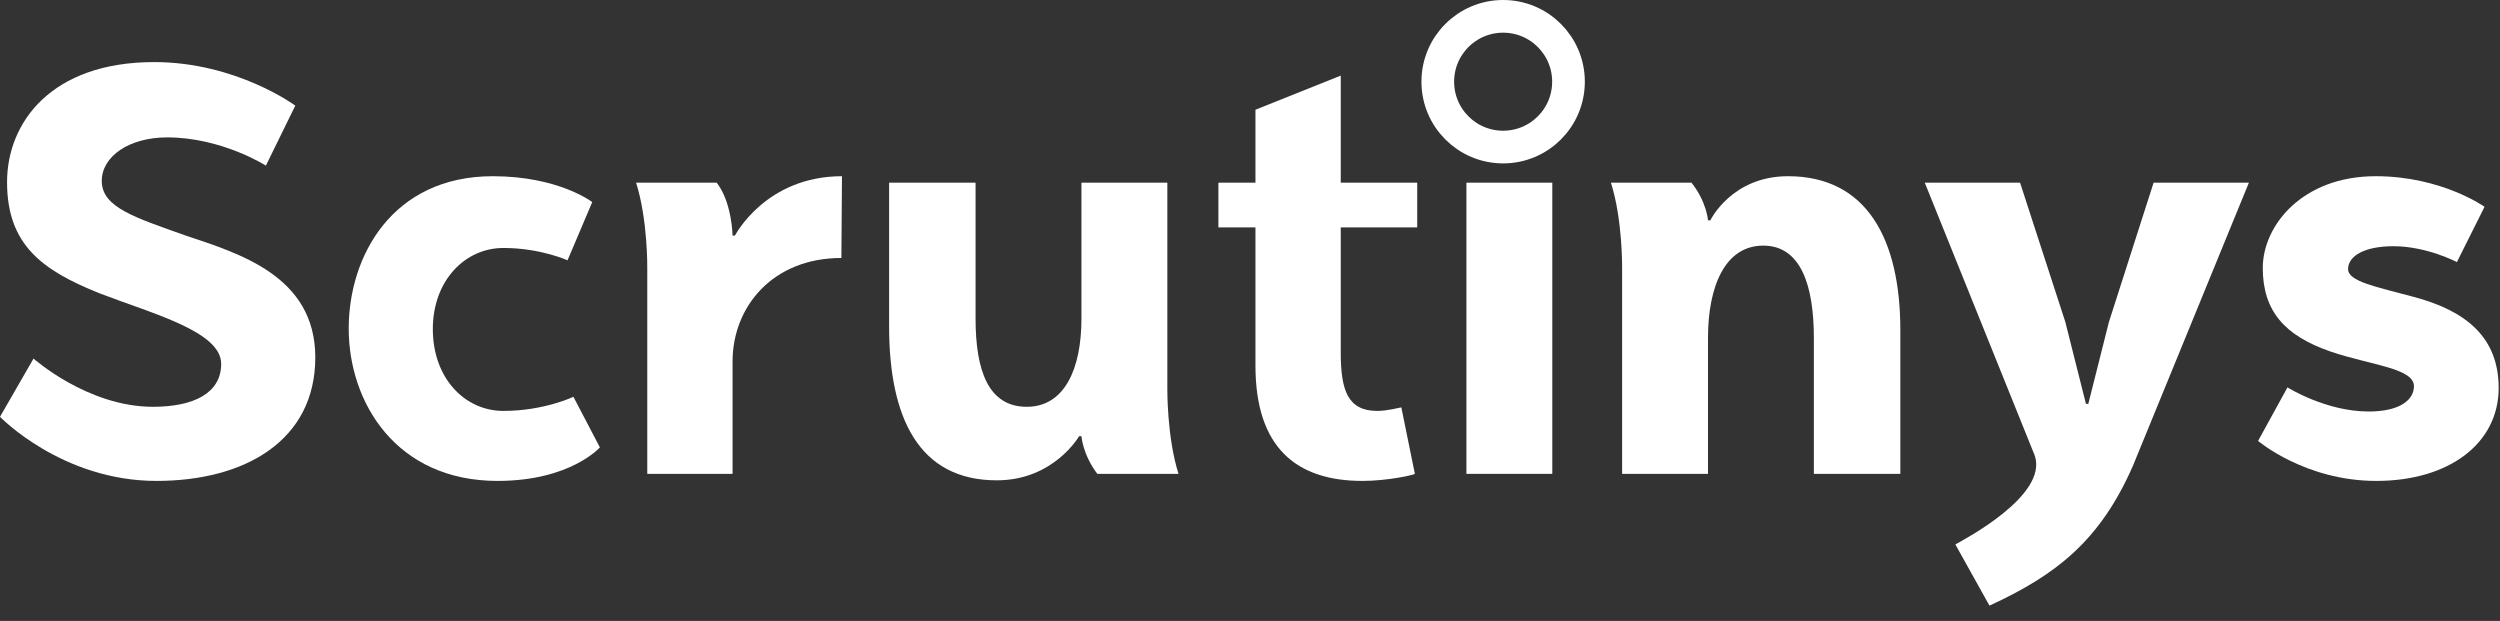
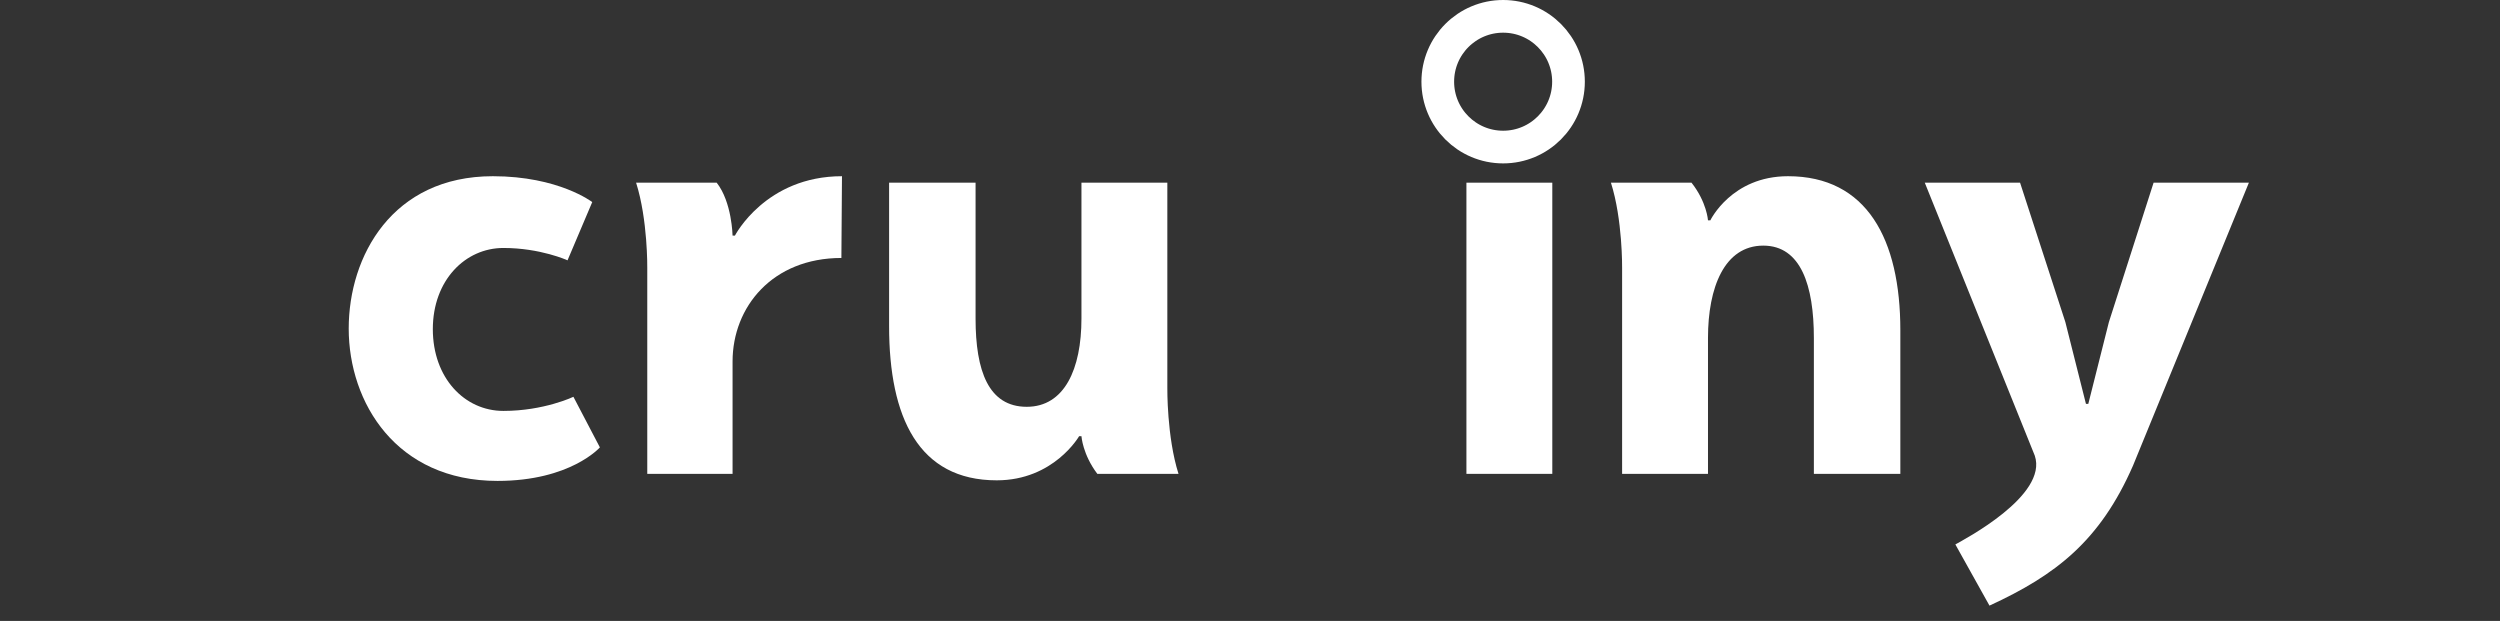
<svg xmlns="http://www.w3.org/2000/svg" width="153" height="38" viewBox="0 0 153 38" fill="none">
  <rect x="0" y="0" width="153" height="38" fill="#333333" stroke="none" />
-   <path d="M145.43 29.432C141.074 29.432 138.194 26.984 138.194 26.984L139.994 23.708C139.994 23.708 142.334 25.184 144.962 25.184C146.942 25.184 147.734 24.428 147.734 23.636C147.734 22.52 145.034 22.34 142.622 21.512C139.814 20.54 138.482 19.028 138.482 16.4C138.482 13.808 140.894 10.784 145.394 10.784C149.426 10.784 152.054 12.656 152.054 12.656L150.362 16.04C150.362 16.04 148.526 15.068 146.474 15.068C144.746 15.068 143.702 15.644 143.702 16.472C143.702 17.228 145.43 17.552 147.698 18.164C150.974 19.028 152.918 20.684 152.918 23.744C152.918 27.128 149.894 29.432 145.43 29.432Z" fill="white" />
  <path d="M131.8 11.18H137.632L130.54 28.496C128.524 33.104 125.824 35.192 121.756 37.064L119.668 33.32C120.172 33.032 125.356 30.332 124.528 27.884L117.796 11.18H123.628L126.4 19.712L127.66 24.716H127.804L129.064 19.712L131.8 11.18Z" fill="white" />
  <path d="M109.425 10.784C114.249 10.784 116.301 14.636 116.301 20.216C116.301 20.252 116.301 29 116.301 29H111.009C111.009 29 111.009 20.72 111.009 20.684C111.009 17.48 110.217 15.032 107.913 15.032C105.537 15.032 104.529 17.588 104.529 20.684V29H99.273V16.4C99.273 16.4 99.309 13.448 98.589 11.18H103.521C104.457 12.368 104.529 13.484 104.529 13.484H104.673C104.673 13.484 105.969 10.784 109.425 10.784Z" fill="white" />
  <path d="M95.001 29H89.745V11.18H95.001V29Z" fill="white" />
-   <path d="M74.566 13.916V11.18H76.834V6.716L82.054 4.628V11.18H86.734V13.916H82.054V21.584C82.054 23.888 82.486 25.148 84.286 25.148C84.934 25.148 85.69 24.932 85.762 24.932L86.59 29C86.518 29.072 84.898 29.432 83.386 29.432C79.354 29.432 76.834 27.416 76.834 22.376V13.916H74.566Z" fill="white" />
  <path d="M61.001 29.396C56.213 29.396 54.413 25.544 54.413 19.964C54.413 19.928 54.413 11.18 54.413 11.18H59.705C59.705 11.18 59.705 19.46 59.705 19.496C59.705 22.7 60.497 24.896 62.837 24.896C65.141 24.896 66.185 22.592 66.185 19.496V11.18H71.441V23.744C71.441 23.744 71.405 26.732 72.125 29H67.157C66.257 27.812 66.185 26.696 66.185 26.696H66.041C66.041 26.696 64.493 29.396 61.001 29.396Z" fill="white" />
  <path d="M51.529 10.784L51.493 15.788C47.281 15.788 44.833 18.776 44.833 22.124V29H39.613V16.4C39.613 16.4 39.649 13.448 38.929 11.18H43.861C44.797 12.368 44.833 14.42 44.833 14.42H44.977C44.977 14.42 46.849 10.784 51.529 10.784Z" fill="white" />
  <path d="M30.809 25.148C33.293 25.148 35.093 24.284 35.093 24.284L36.713 27.38C36.713 27.38 34.913 29.432 30.449 29.432C24.257 29.432 21.341 24.644 21.341 20.108C21.341 15.68 24.005 10.784 30.161 10.784C34.193 10.784 36.245 12.368 36.245 12.368L34.733 15.932C34.733 15.932 33.077 15.176 30.809 15.176C28.469 15.176 26.489 17.156 26.489 20.144C26.489 23.132 28.433 25.148 30.809 25.148Z" fill="white" />
-   <path d="M9.576 29.432C3.78 29.432 0 25.508 0 25.508L2.052 21.944C2.052 21.944 5.364 24.896 9.36 24.896C11.844 24.896 13.536 24.068 13.536 22.268C13.536 20.288 9.36 19.208 6.084 17.948C2.592 16.544 0.432 14.996 0.432 11.144C0.432 7.508 3.132 3.8 9.432 3.8C14.472 3.8 18.072 6.464 18.072 6.464L16.272 10.136C16.272 10.136 13.572 8.408 10.224 8.408C7.92 8.408 6.228 9.56 6.228 11.072C6.228 12.692 8.244 13.304 11.376 14.42C14.58 15.5 19.296 16.868 19.296 21.872C19.296 26.948 15.012 29.432 9.576 29.432Z" fill="white" />
  <circle cx="91.992" cy="5" r="4" stroke="white" stroke-width="2" />
</svg>